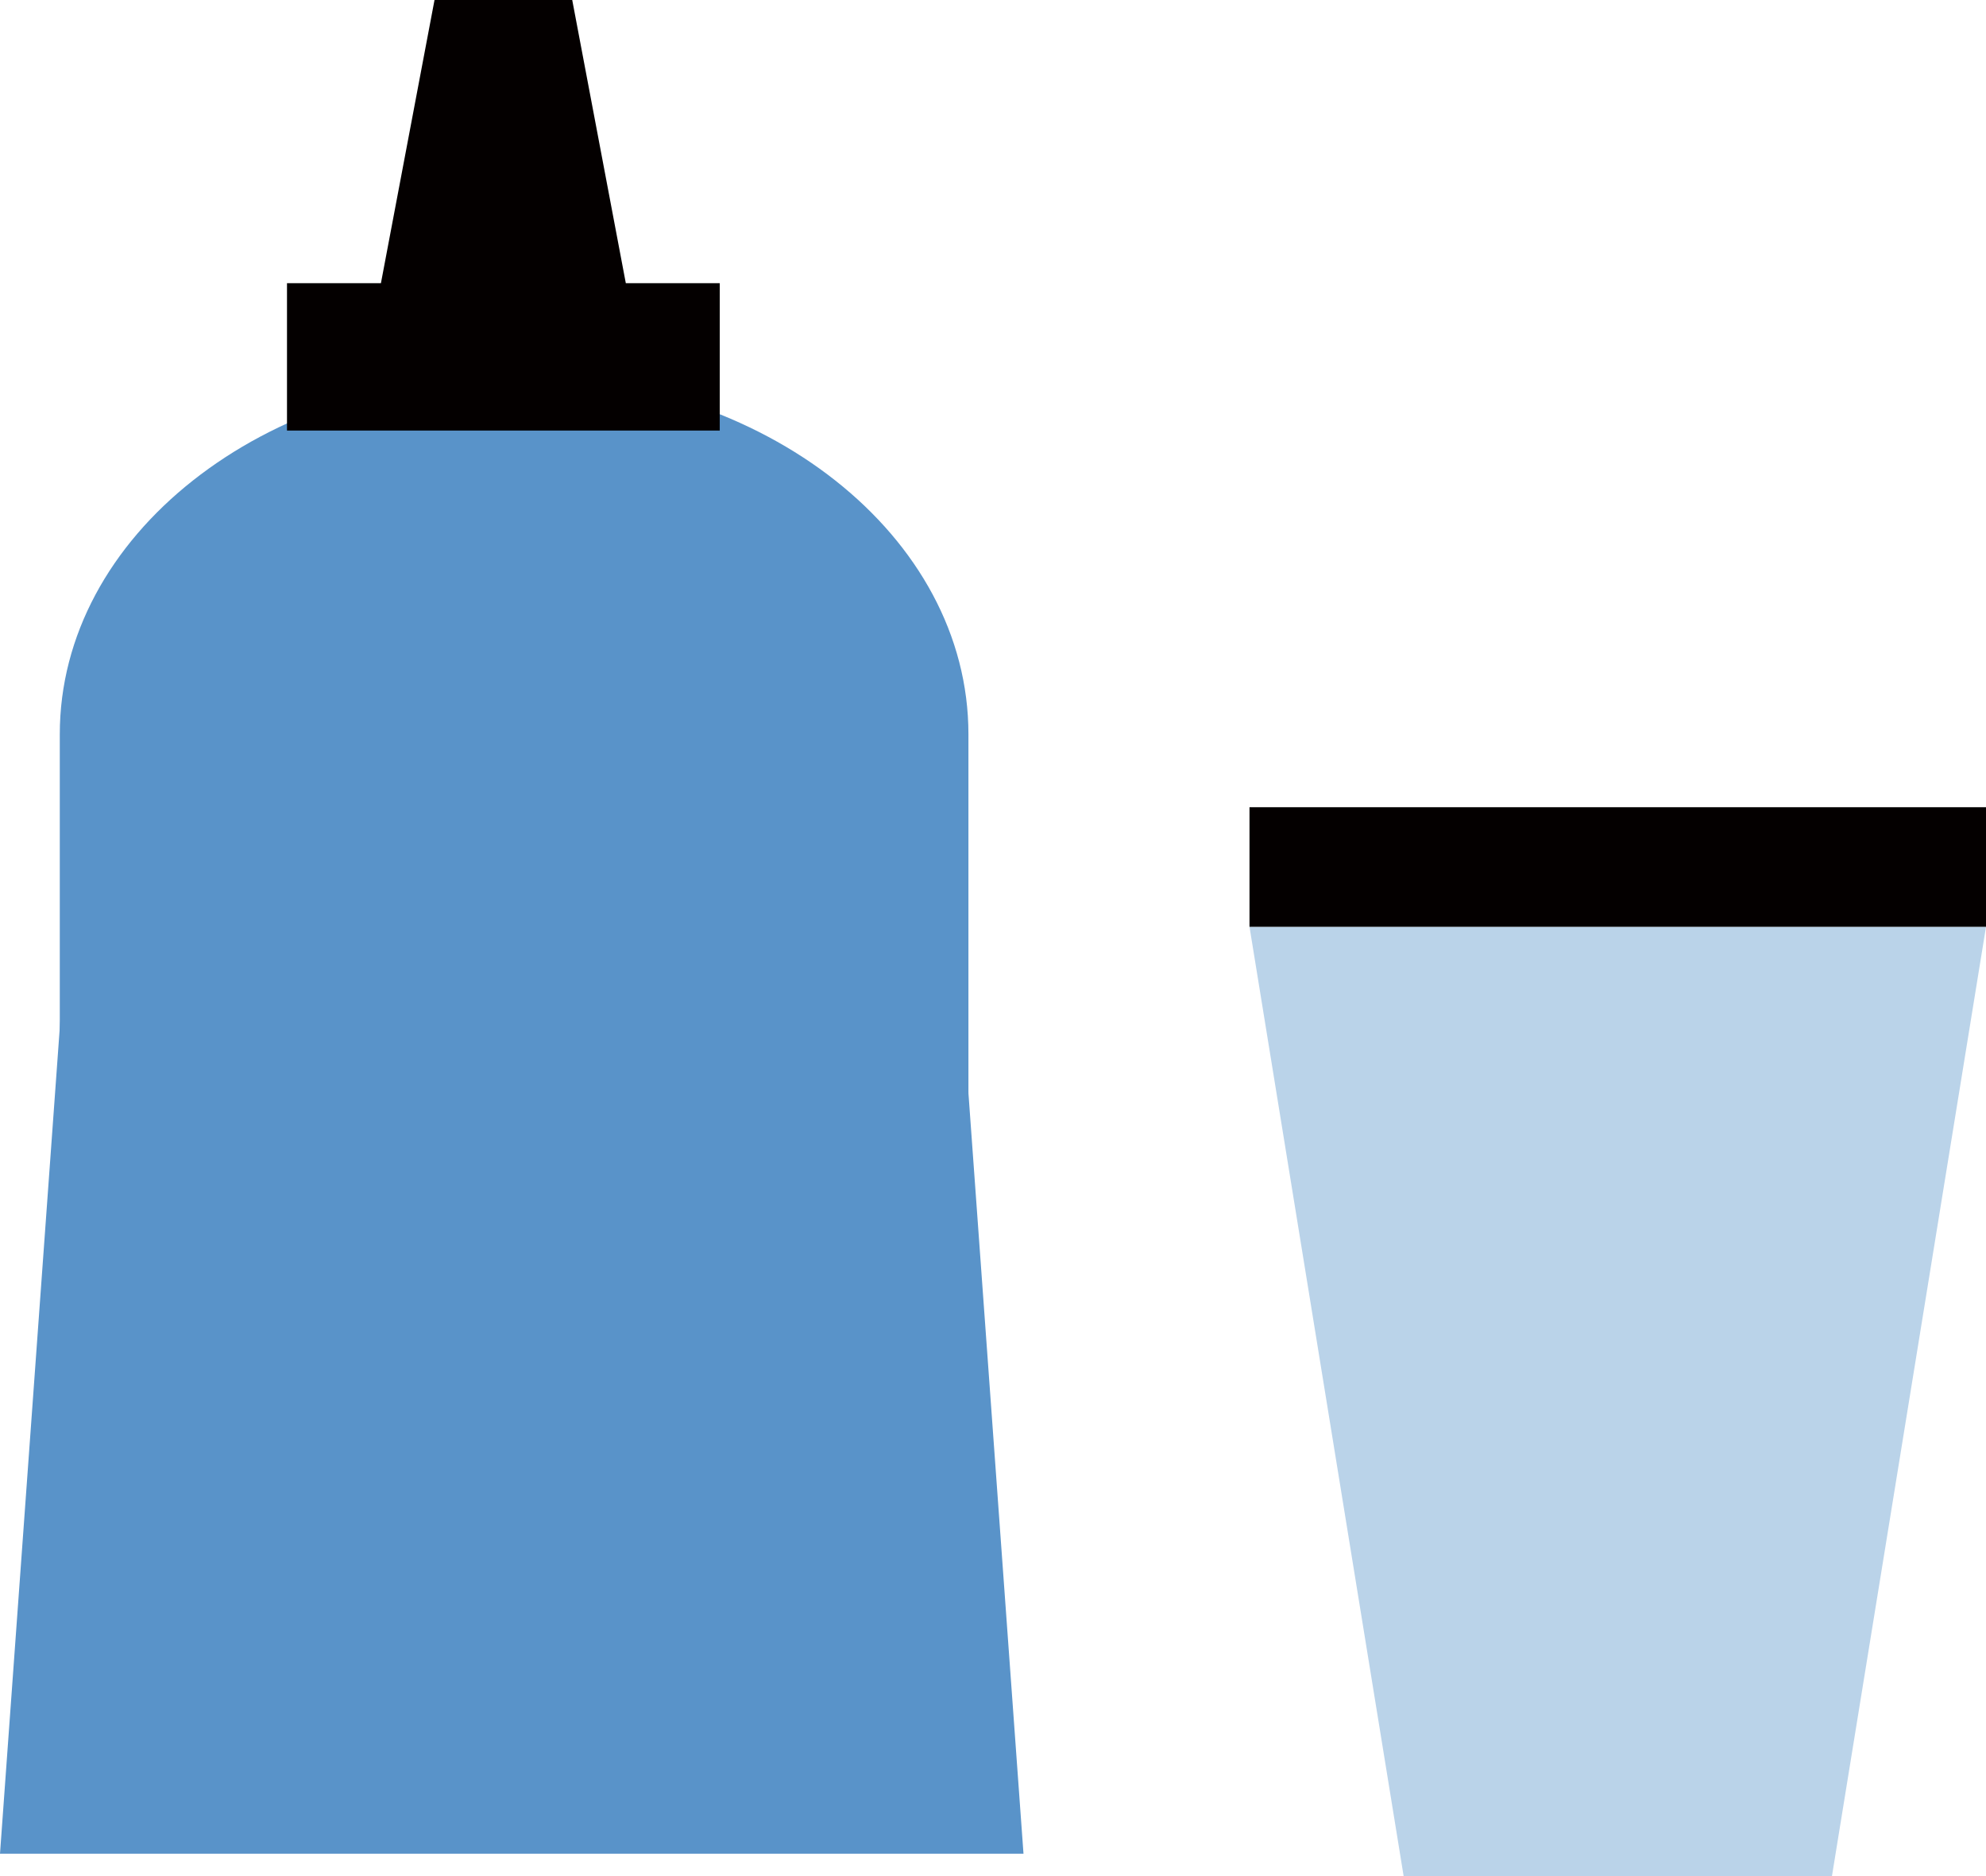
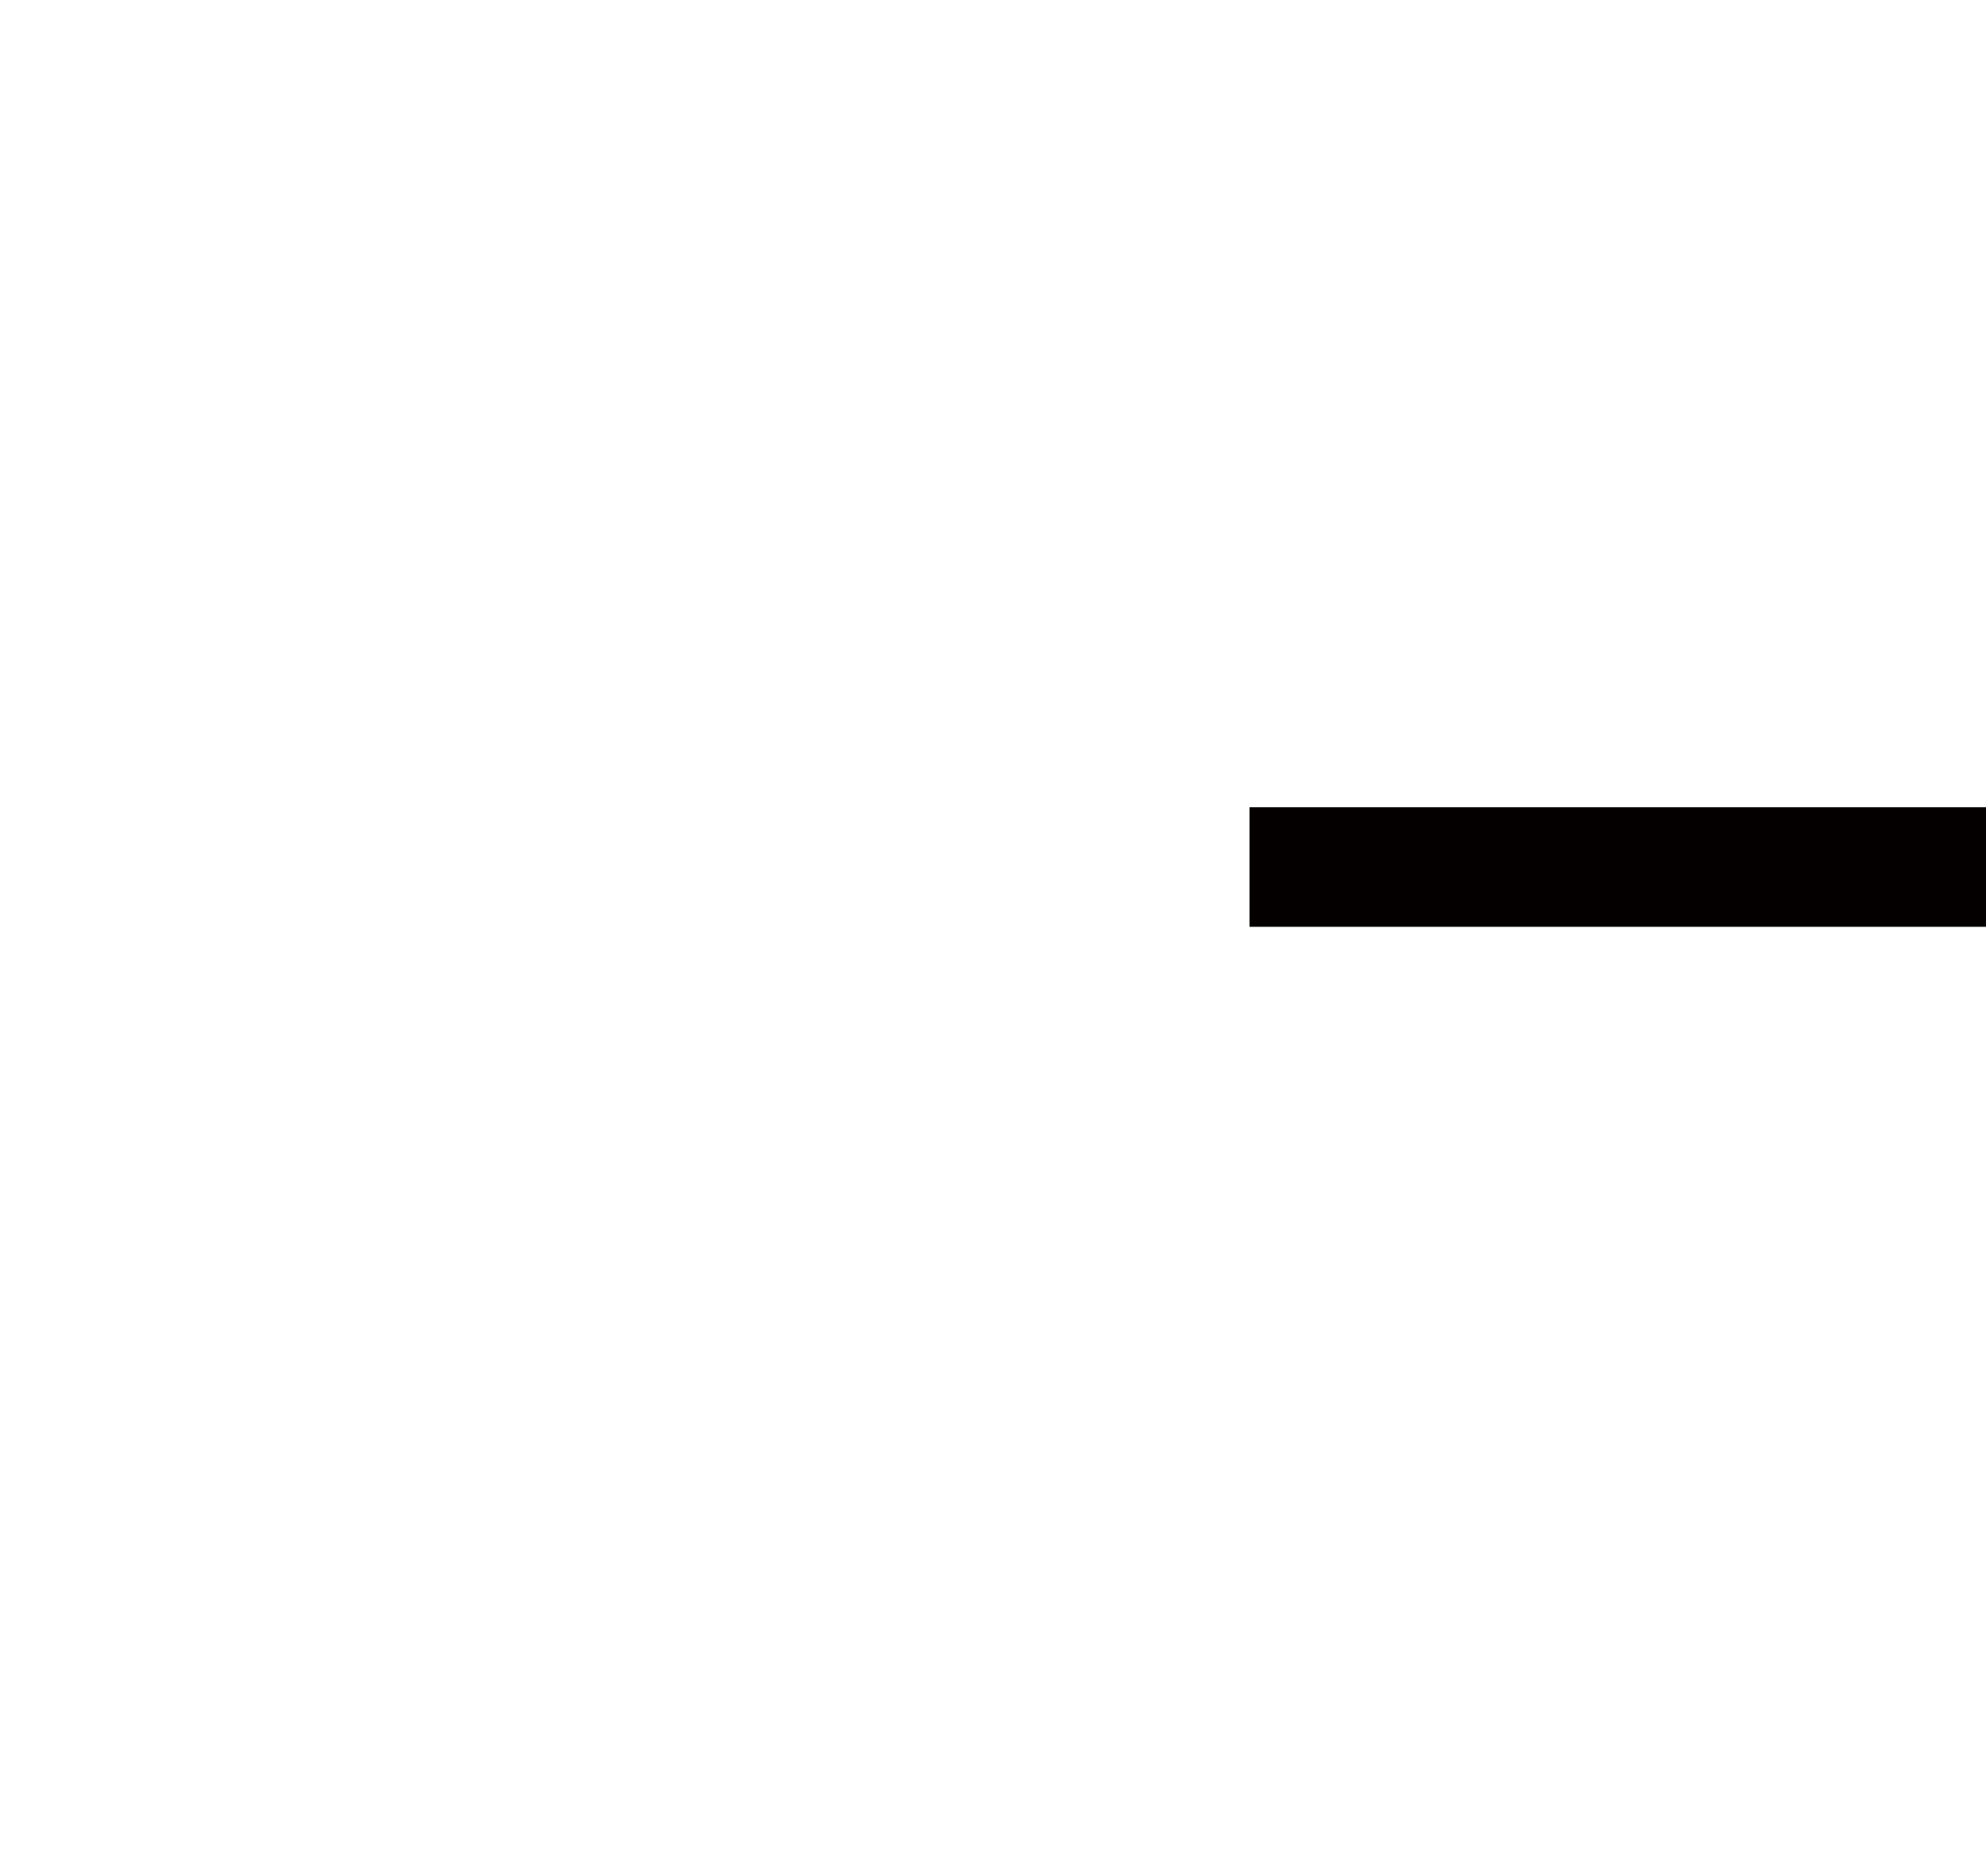
<svg xmlns="http://www.w3.org/2000/svg" id="_レイヤー_1" viewBox="0 0 214.59 202.7">
  <defs>
    <style>.cls-1,.cls-3{fill:#5993c9;fill-rule:evenodd}.cls-3{fill:#040000}</style>
  </defs>
-   <path d="M214.59 100.12 197.94 202.7h-46.27l-16.66-102.58h79.58z" style="fill:#bad3e9;fill-rule:evenodd" />
  <path d="M135.01 87.2h79.58v12.92h-79.58V87.2z" class="cls-3" />
-   <path d="m0 200.25 9.71-134.1h91.17l9.71 134.1H0z" class="cls-1" />
-   <path d="M6.46 118.08V79.32c0-21.41 21.98-38.76 49.09-38.76s49.09 17.35 49.09 38.76v38.76H6.46Z" class="cls-1" />
-   <path d="M46.95 0h14.88l5.79 30.59h10.15v15.92H31.01V30.59h10.15L46.95 0z" class="cls-3" />
</svg>